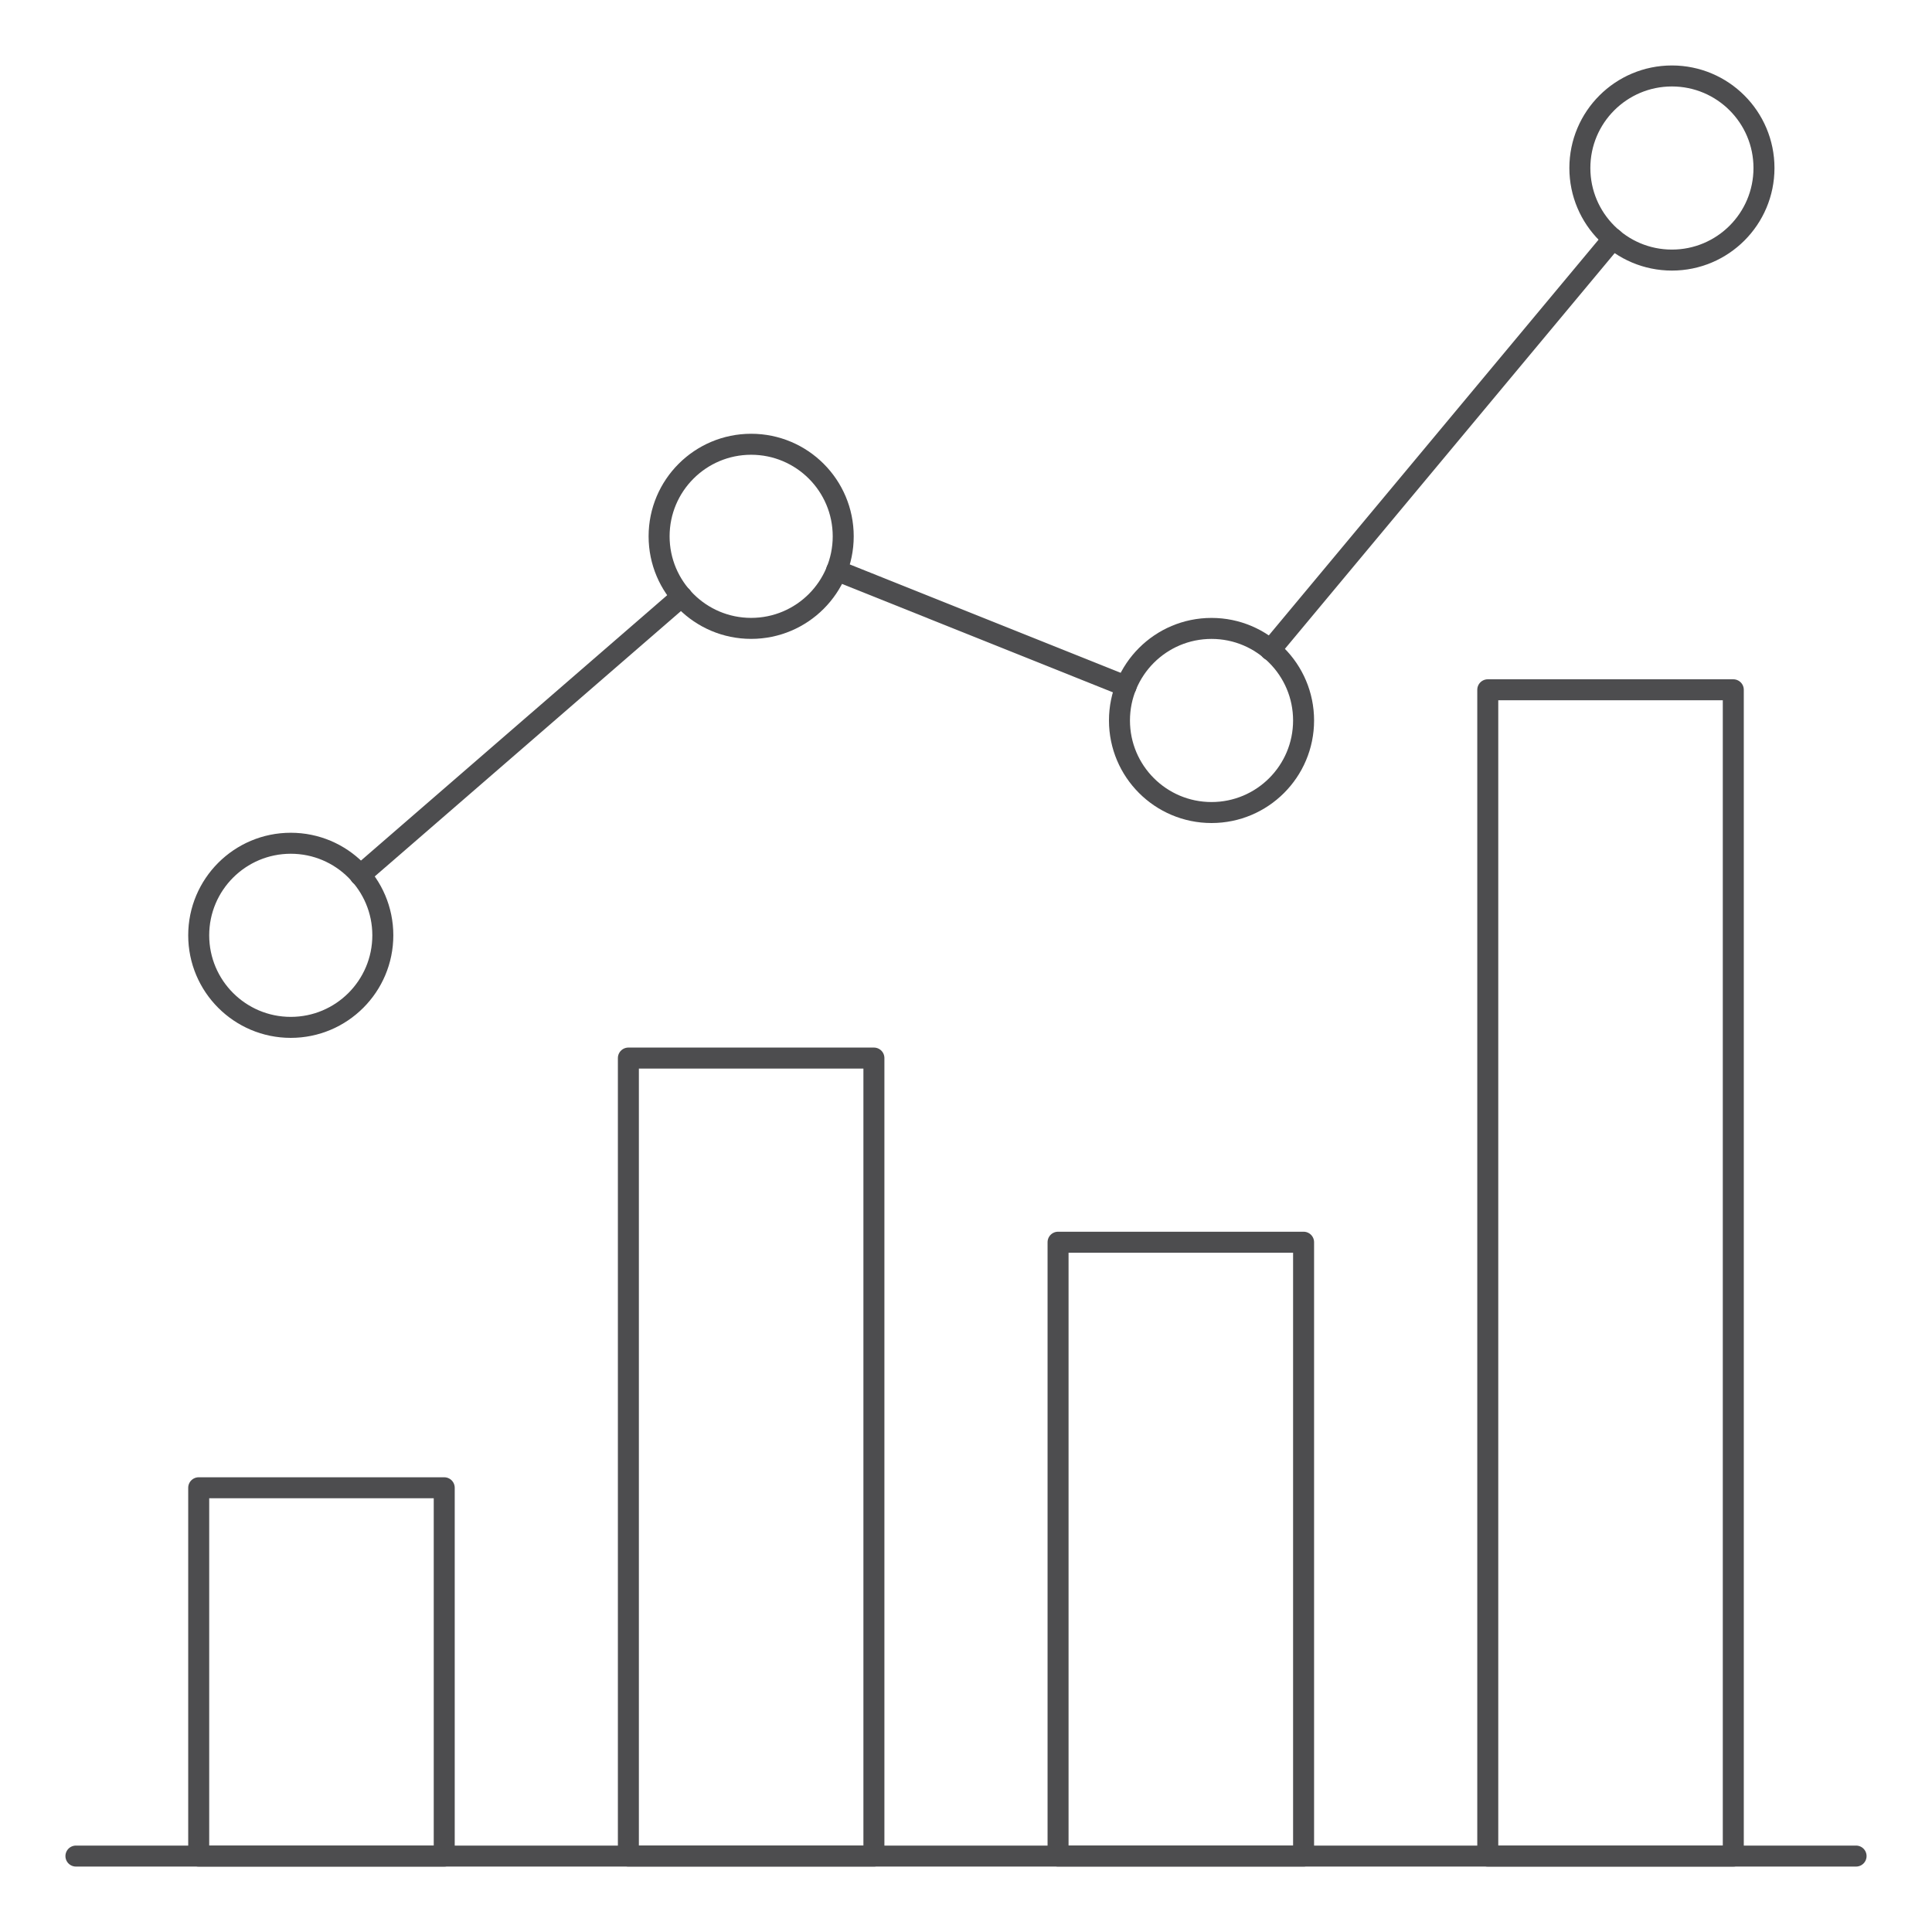
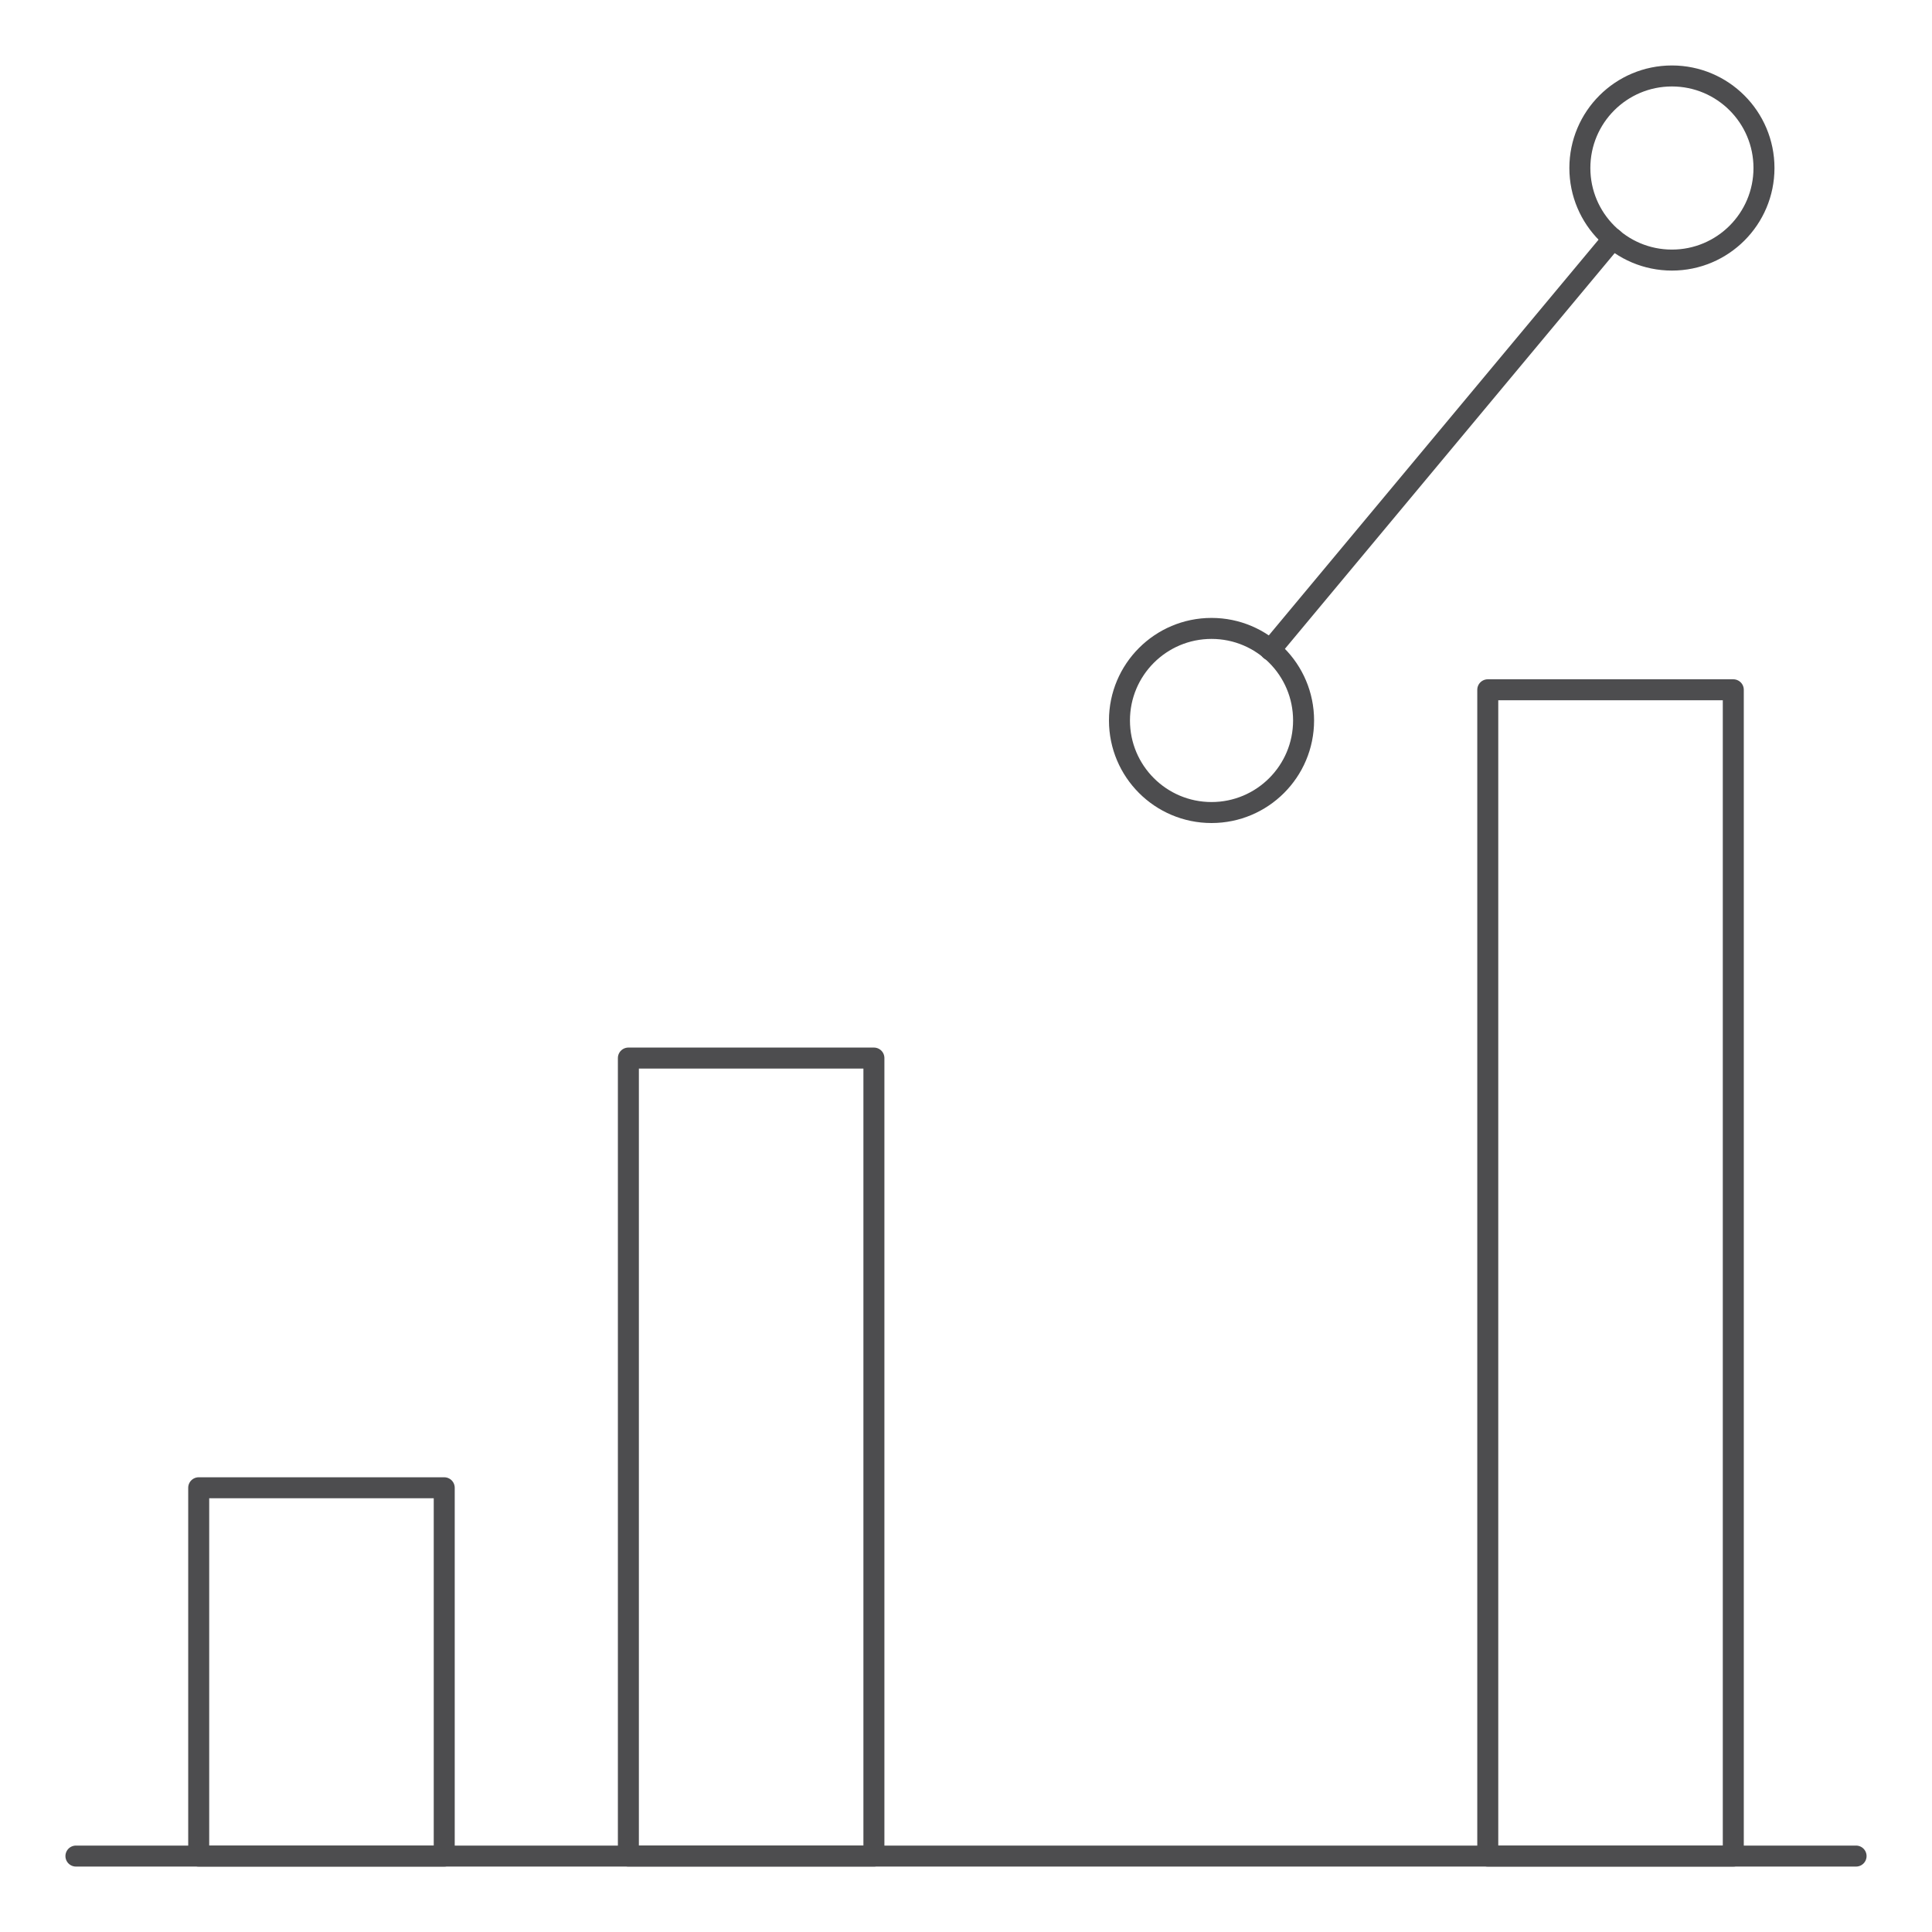
<svg xmlns="http://www.w3.org/2000/svg" id="a" viewBox="0 0 600 600">
  <defs>
    <style>.b{fill:none;stroke:#4d4d4f;stroke-linecap:round;stroke-linejoin:round;stroke-width:6.52px;}</style>
  </defs>
  <line class="b" x1="23.58" y1="576.42" x2="576.42" y2="576.42" />
  <rect class="b" x="61.71" y="462.04" width="76.25" height="114.38" />
  <rect class="b" x="195.15" y="328.59" width="76.25" height="247.82" />
-   <rect class="b" x="328.59" y="385.78" width="76.25" height="190.63" />
  <rect class="b" x="462.04" y="214.22" width="76.25" height="362.2" />
  <circle class="b" cx="519.23" cy="52.18" r="28.59" />
  <circle class="b" cx="376.25" cy="223.75" r="28.59" />
-   <circle class="b" cx="233.28" cy="166.56" r="28.59" />
-   <circle class="b" cx="90.3" cy="290.47" r="28.59" />
-   <line class="b" x1="111.84" y1="271.8" x2="211.71" y2="185.25" />
-   <line class="b" x1="259.81" y1="177.16" x2="349.72" y2="213.14" />
  <line class="b" x1="394.5" y1="201.86" x2="500.95" y2="74.12" />
</svg>